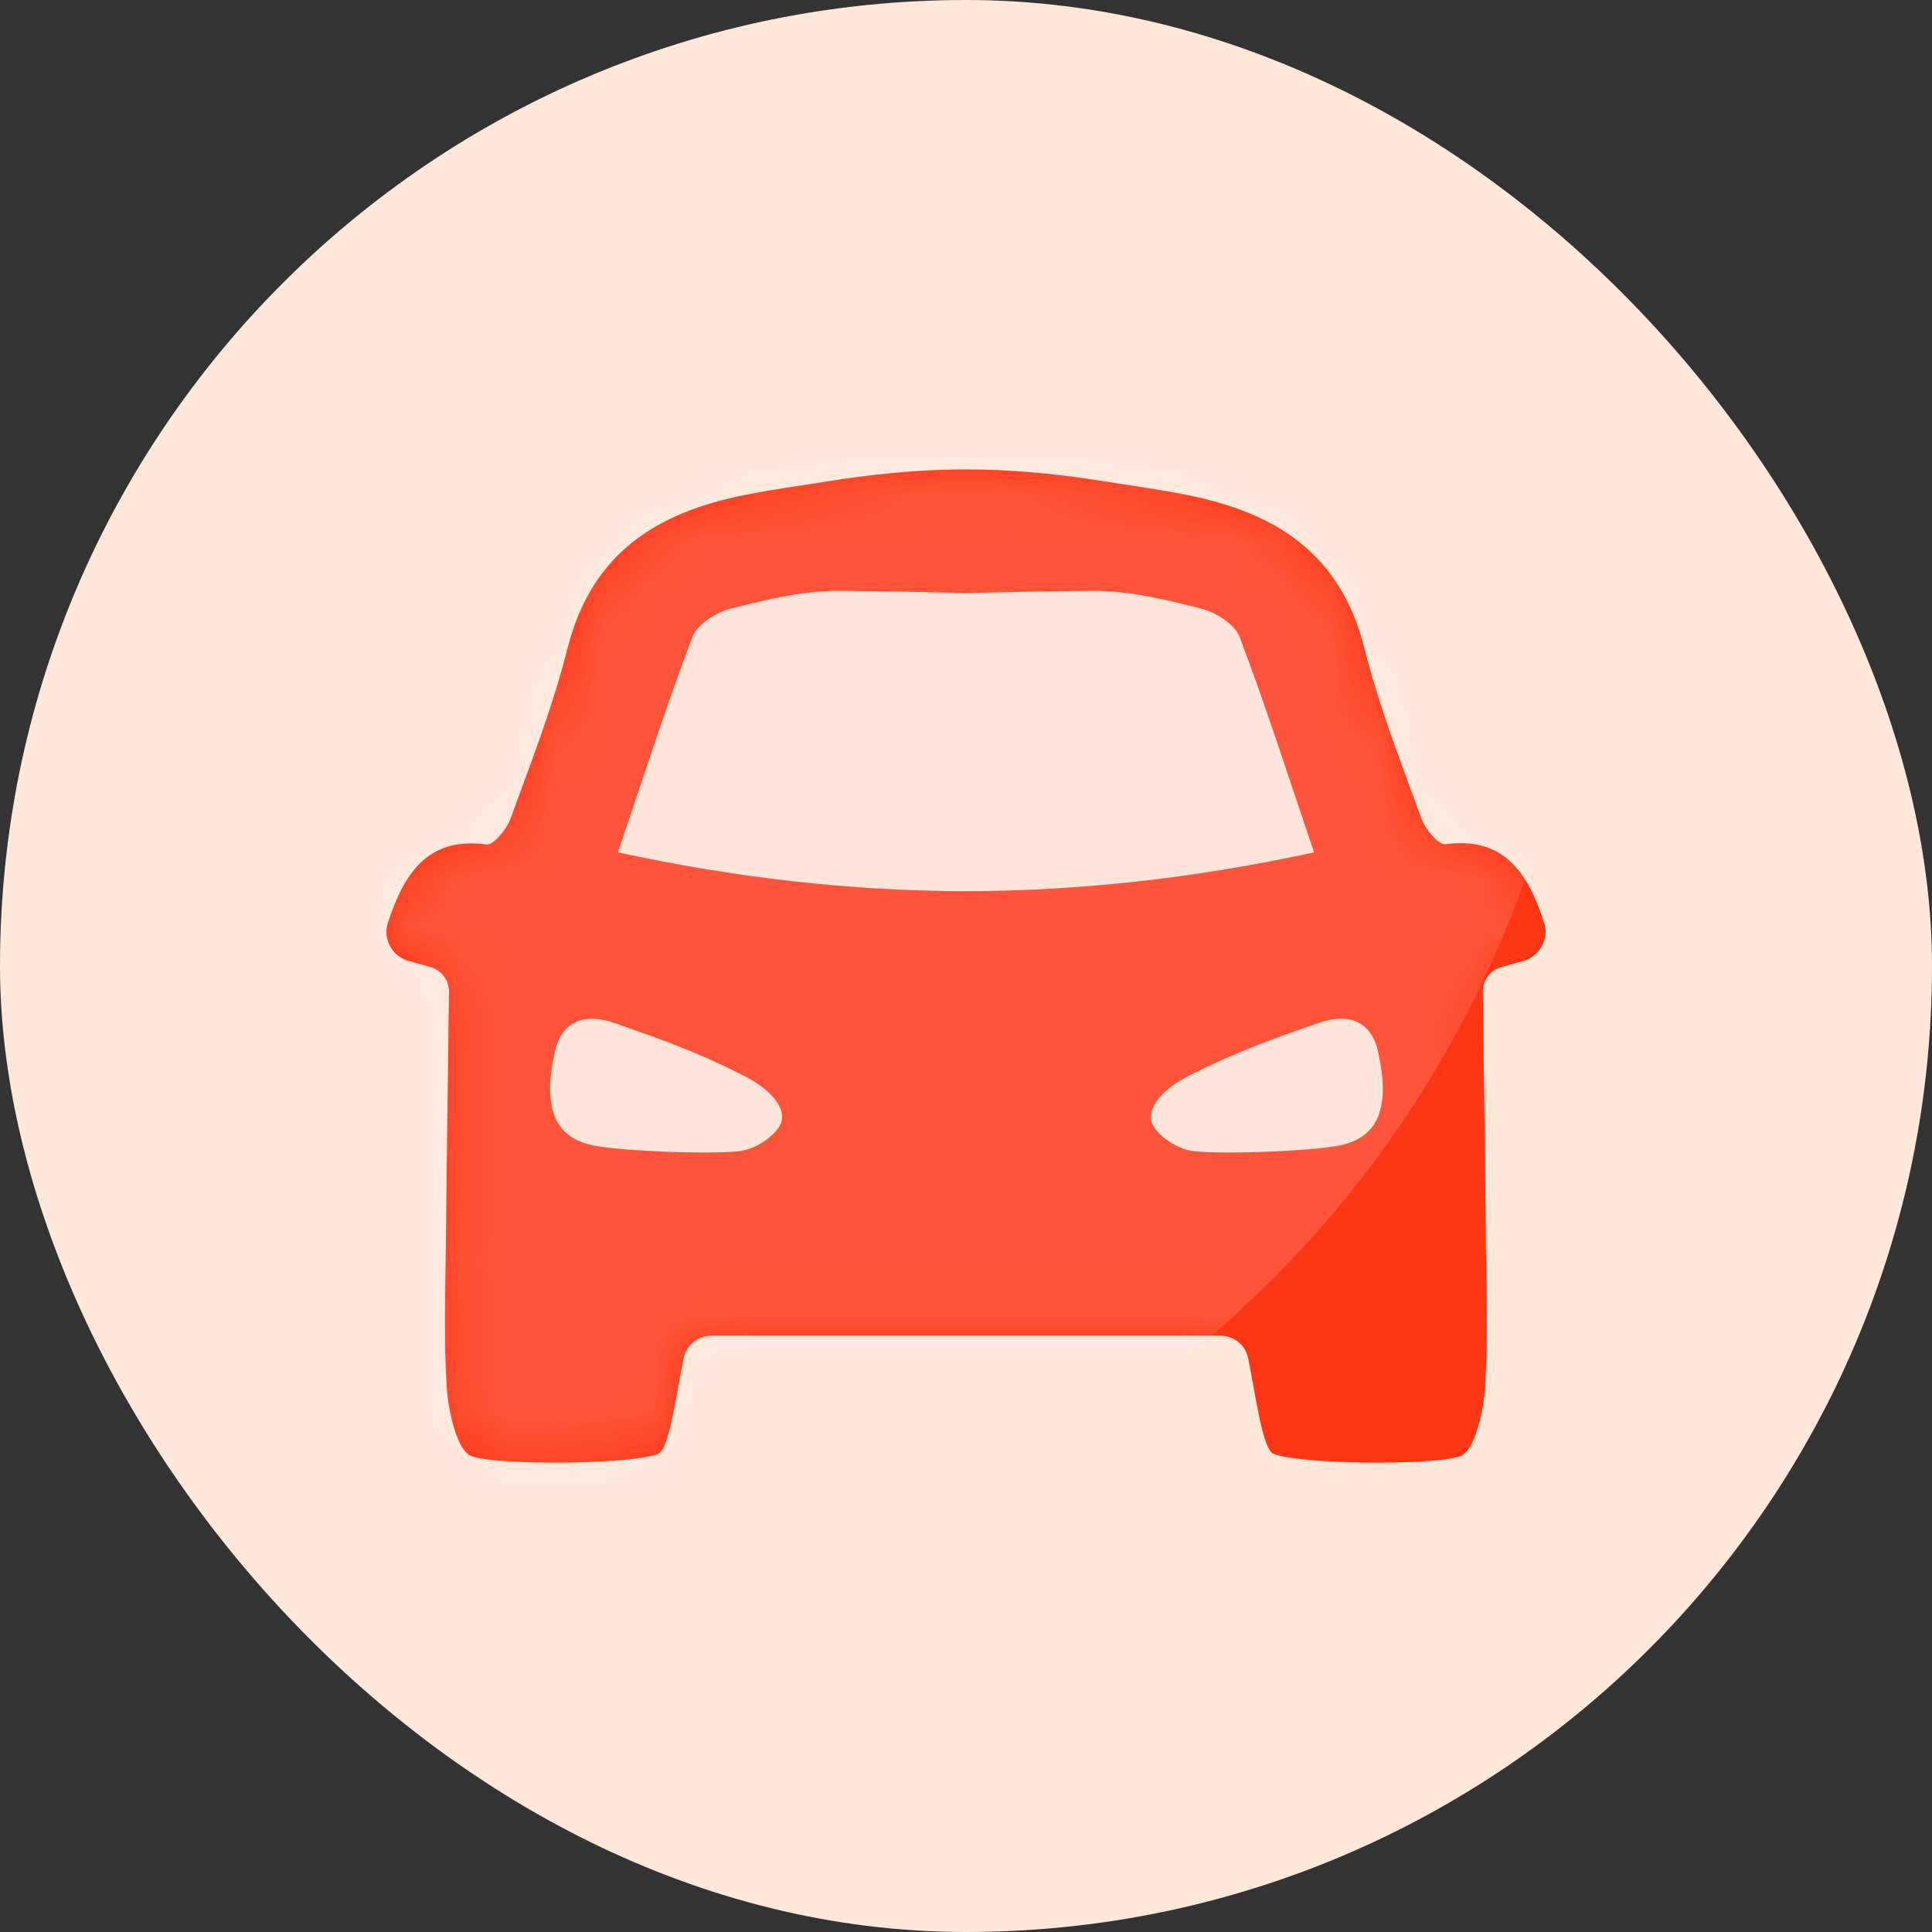
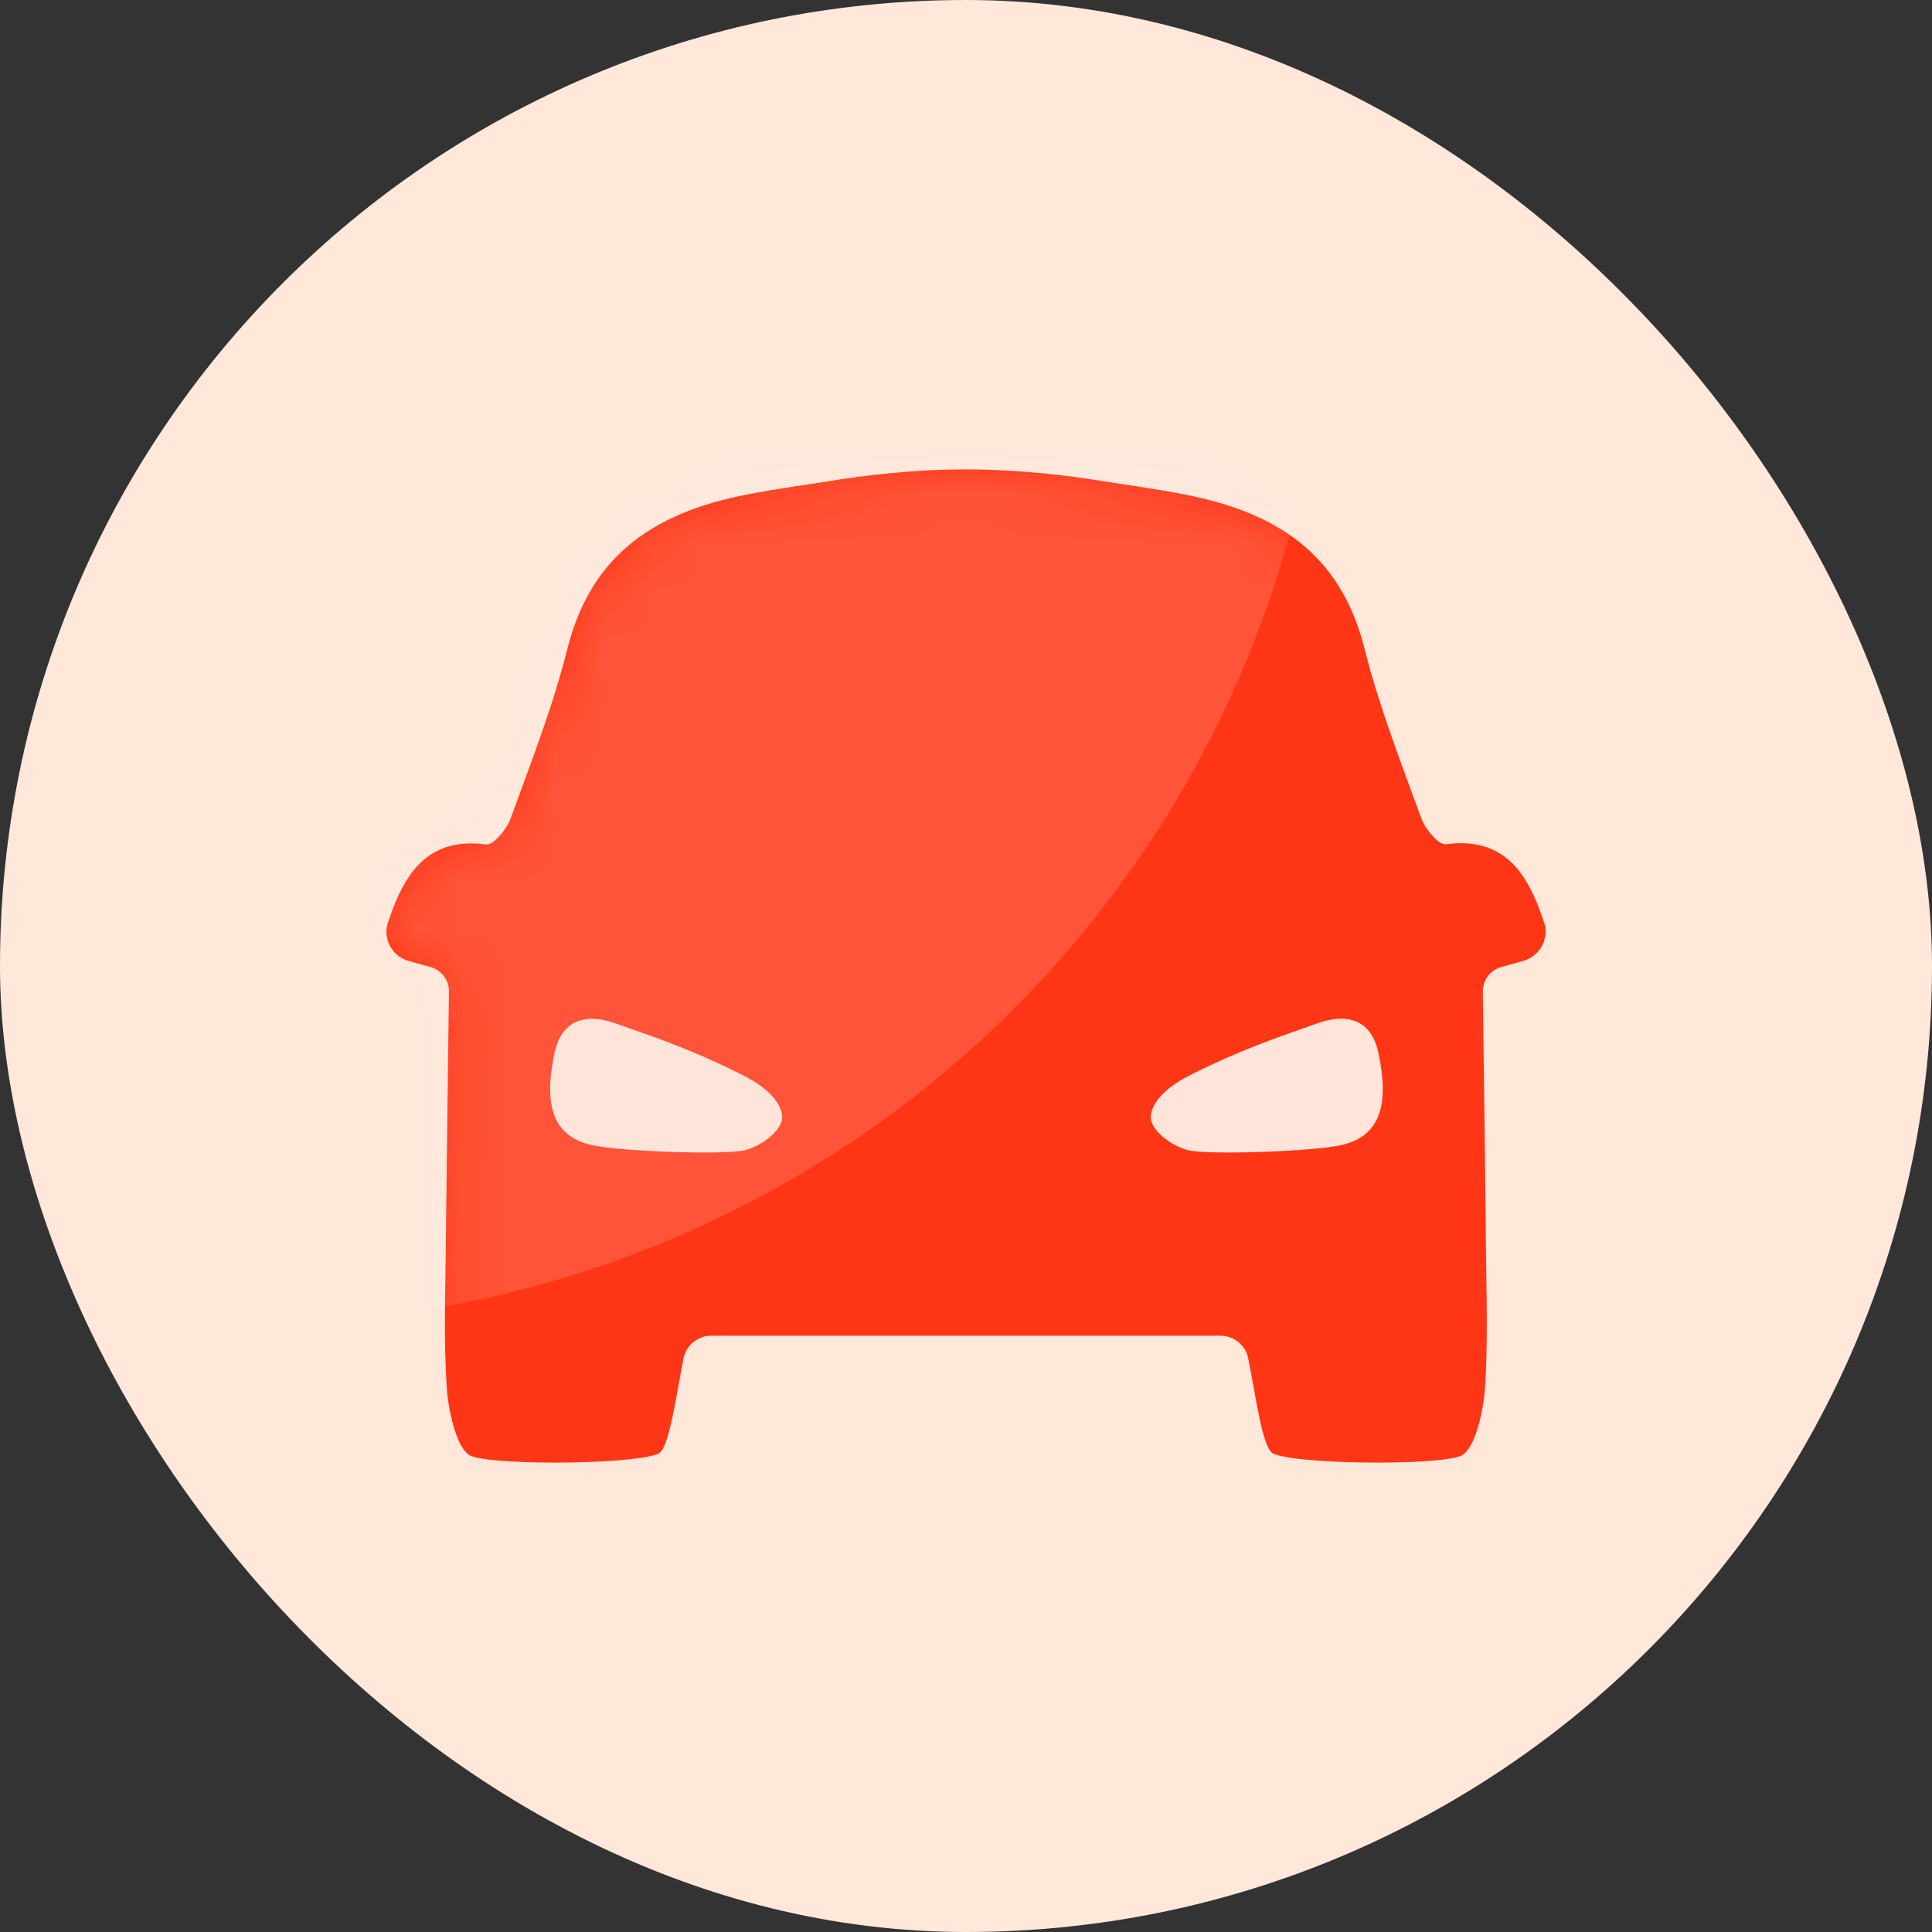
<svg xmlns="http://www.w3.org/2000/svg" xmlns:xlink="http://www.w3.org/1999/xlink" width="40px" height="40px" viewBox="0 0 40 40" version="1.1">
  <rect x="0" y="0" width="40" height="40" fill="#333333" stroke="none" />
  <title>1</title>
  <defs>
    <path d="M23.982,9.423 C23.982,9.421 23.979,9.418 23.979,9.416 C23.651,8.39 23.167,7.597 21.932,7.761 C21.782,7.78 21.507,7.447 21.425,7.221 C21.003,6.061 20.55,4.904 20.249,3.707 C19.747,1.7 18.362,0.89 16.591,0.533 C15.925,0.399 15.251,0.312 14.58,0.204 C13.662,0.068 12.821,0.002 12.002,0 L11.993,0 C11.173,0.002 10.333,0.068 9.415,0.204 C8.746,0.312 8.07,0.399 7.403,0.533 C5.638,0.89 4.253,1.7 3.748,3.712 C3.447,4.909 2.994,6.066 2.572,7.226 C2.49,7.451 2.215,7.785 2.067,7.766 C0.832,7.601 0.351,8.393 0.02,9.421 C0.02,9.423 0.02,9.426 0.018,9.428 C-0.062,9.757 0.137,10.09 0.464,10.179 C0.621,10.224 0.773,10.266 0.914,10.304 C1.142,10.367 1.297,10.576 1.295,10.811 C1.274,12.55 1.248,14.283 1.231,16.013 C1.222,17.018 1.184,18.022 1.25,19.022 C1.283,19.485 1.445,20.203 1.684,20.382 C1.86,20.628 5.034,20.621 5.626,20.382 C5.851,20.29 5.983,19.255 6.152,18.407 C6.206,18.133 6.448,17.936 6.727,17.936 L17.268,17.936 C17.547,17.936 17.789,18.133 17.843,18.407 C18.012,19.255 18.141,20.29 18.369,20.382 C18.96,20.621 22.134,20.628 22.31,20.382 C22.55,20.203 22.714,19.485 22.745,19.022 C22.81,18.022 22.773,17.015 22.763,16.013 C22.747,14.283 22.723,12.553 22.7,10.811 C22.698,10.576 22.852,10.367 23.08,10.304 C23.221,10.264 23.374,10.221 23.531,10.179 C23.862,10.085 24.064,9.752 23.982,9.423 Z" id="path-1" />
  </defs>
  <g id="定稿" stroke="none" stroke-width="1" fill="none" fill-rule="evenodd">
    <g id="drive-for-us" transform="translate(-745, -209)">
      <g id="1" transform="translate(745, 209)">
        <rect id="矩形" fill="#FFE7DA" fill-rule="nonzero" x="0" y="0" width="40" height="40" rx="20" />
        <g id="编组" transform="translate(8, 9.718)">
          <g id="编组-5">
            <mask id="mask-2" fill="white">
              <use xlink:href="#path-1" />
            </mask>
            <use id="蒙版" fill="#FF3616" fill-rule="nonzero" xlink:href="#path-1" />
            <g opacity="0.75" mask="url(#mask-2)" fill="#FFFFFF" fill-rule="nonzero">
              <g transform="translate(-29.184, -32.61)" opacity="0.2">
-                 <path d="M9.594,33.663 C9.594,41.602 13.83,48.939 20.705,52.908 C27.581,56.878 36.052,56.878 42.927,52.908 C49.803,48.939 54.039,41.602 54.039,33.663 C54.039,21.39 44.089,11.441 31.816,11.441 C19.543,11.441 9.594,21.39 9.594,33.663 Z" id="路径备份" />
                <path d="M4.236,28.066 C4.236,36.005 8.471,43.341 15.347,47.311 C22.223,51.281 30.694,51.281 37.569,47.311 C44.445,43.341 48.68,36.005 48.68,28.066 C48.68,15.793 38.731,5.844 26.458,5.844 C14.185,5.844 4.236,15.793 4.236,28.066 Z" id="路径备份-2" />
                <path d="M0,22.222 C0,30.162 4.236,37.498 11.111,41.467 C17.987,45.437 26.458,45.437 33.333,41.467 C40.209,37.498 44.445,30.162 44.445,22.222 C44.445,9.949 34.495,0 22.222,0 C9.949,0 0,9.949 0,22.222 Z" id="路径备份-3" />
              </g>
            </g>
          </g>
          <path d="M8.179,13.508 C8.085,13.773 7.712,14.024 7.416,14.097 C7.01,14.196 4.873,14.125 4.261,13.992 C3.465,13.818 3.242,13.196 3.481,12.083 C3.646,11.32 4.214,11.287 4.723,11.463 C5.749,11.822 6.397,12.05 7.366,12.536 C8.118,12.909 8.244,13.318 8.179,13.508 L8.179,13.508 Z" id="路径" fill="#FFE4DA" fill-rule="nonzero" />
-           <path d="M11.995,8.733 C9.618,8.728 7.233,8.458 4.793,7.929 C5.329,6.351 5.792,4.894 6.335,3.471 C6.437,3.198 6.836,2.956 7.14,2.879 C7.876,2.695 8.637,2.508 9.387,2.515 C10.257,2.521 11.125,2.538 11.995,2.562 L12.004,2.562 C12.874,2.538 13.742,2.521 14.612,2.515 C15.363,2.508 16.124,2.695 16.859,2.879 C17.161,2.956 17.562,3.198 17.665,3.471 C18.207,4.894 18.67,6.351 19.206,7.929 C16.769,8.458 14.381,8.728 12.004,8.733 L11.995,8.733 Z" id="路径" fill="#FFE4DA" fill-rule="nonzero" />
          <path d="M19.759,13.992 C19.148,14.125 17.01,14.196 16.603,14.097 C16.308,14.024 15.934,13.773 15.84,13.508 C15.775,13.32 15.901,12.909 16.653,12.534 C17.625,12.048 18.273,11.82 19.296,11.461 C19.805,11.285 20.374,11.318 20.538,12.081 C20.777,13.196 20.552,13.818 19.759,13.992 L19.759,13.992 Z" id="路径" fill="#FFE4DA" fill-rule="nonzero" />
        </g>
      </g>
    </g>
  </g>
</svg>